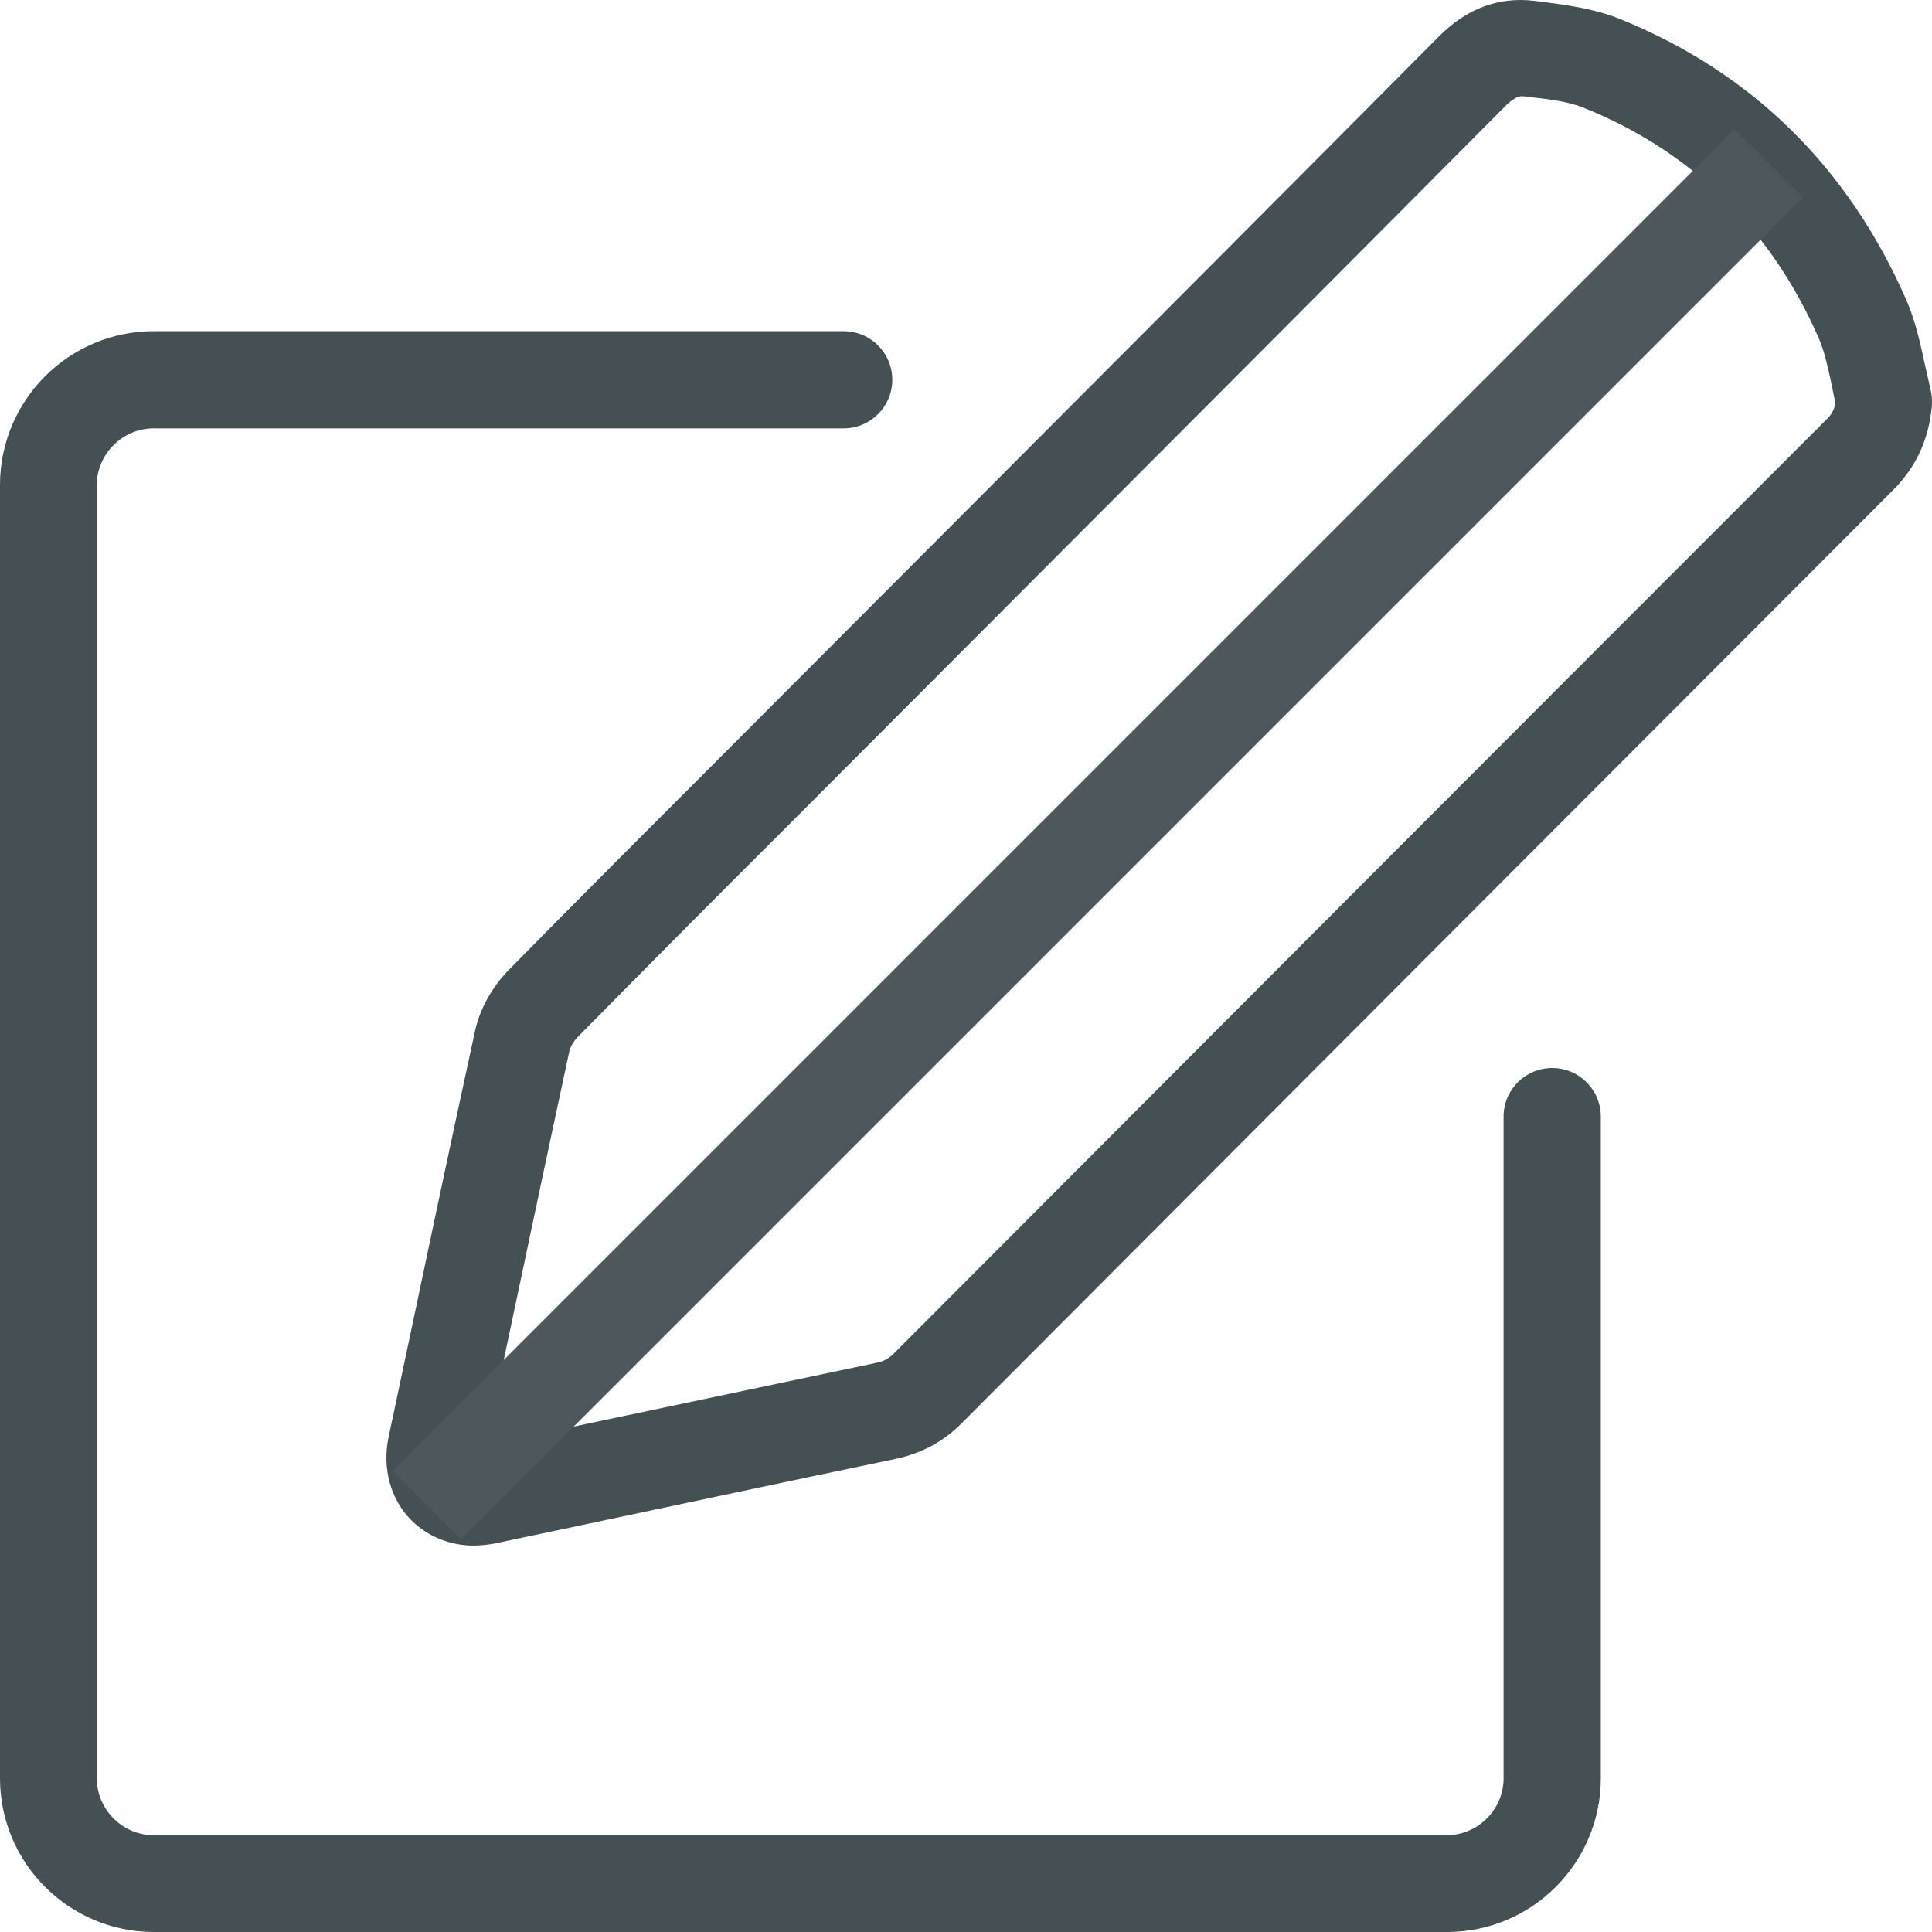
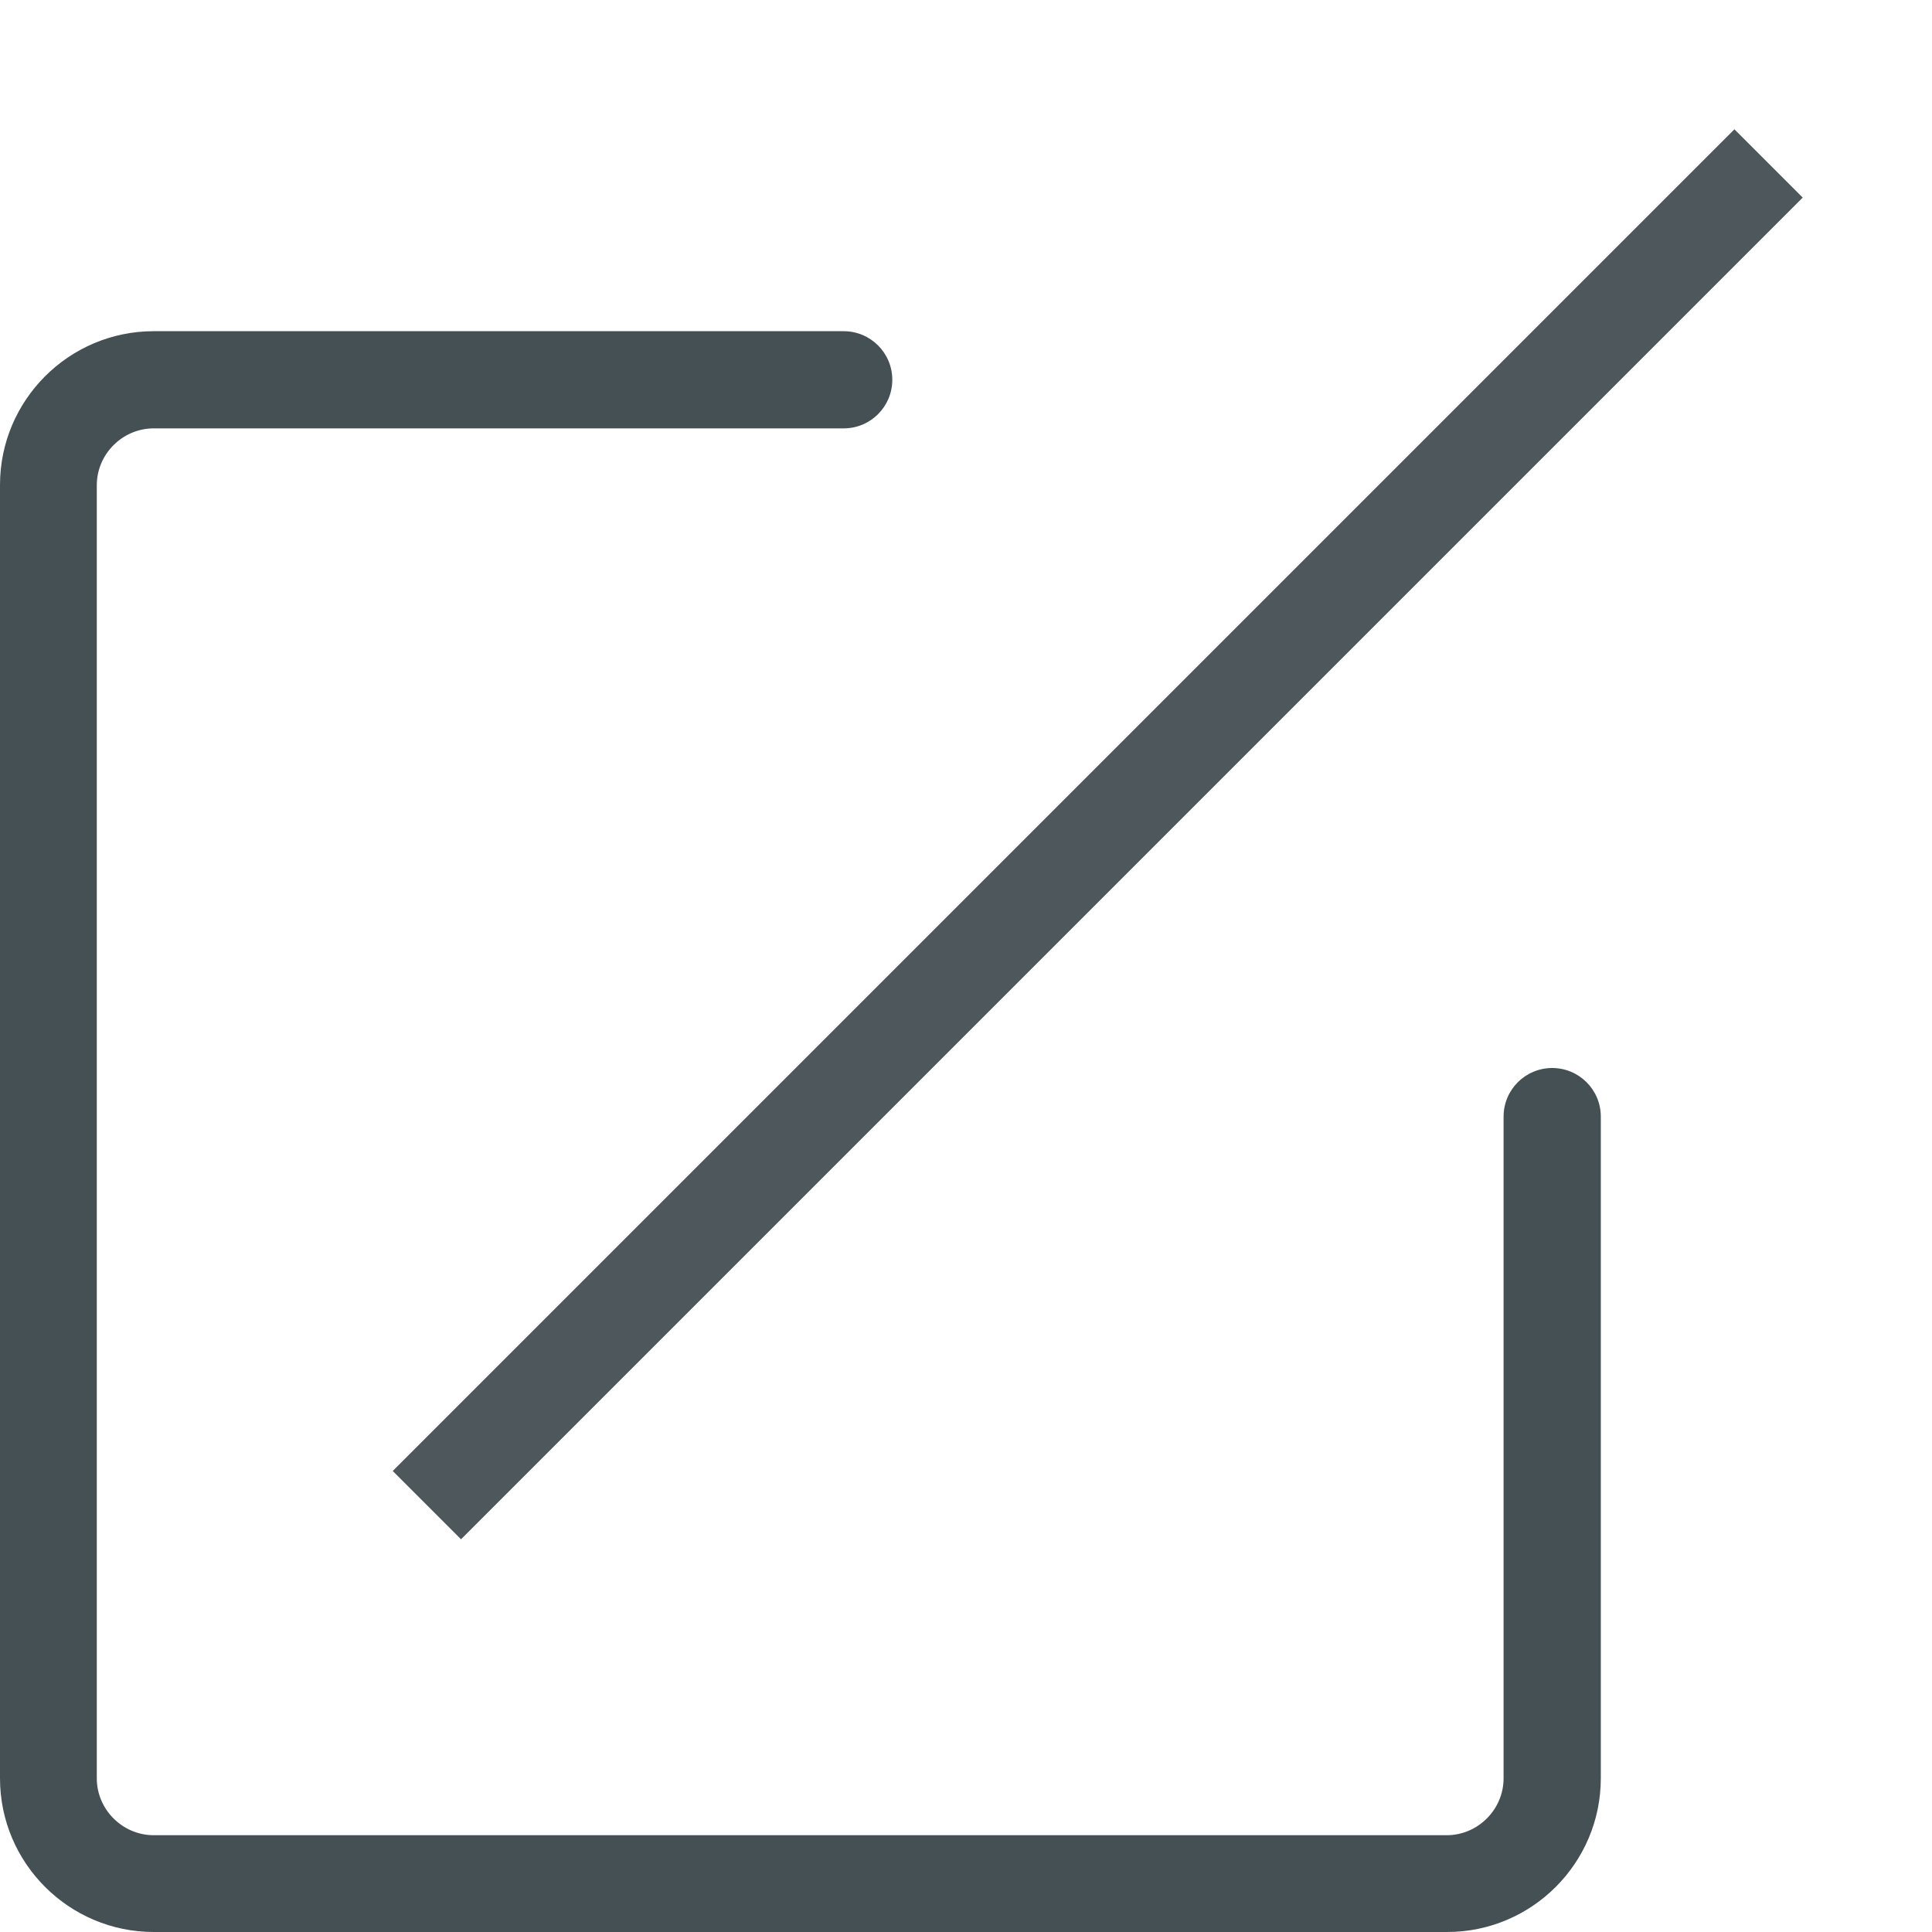
<svg xmlns="http://www.w3.org/2000/svg" width="40px" height="40px" viewBox="0 0 40 40" version="1.1">
  <title>edit</title>
  <desc>Created with Sketch.</desc>
  <defs />
  <g id="desktop" stroke="none" stroke-width="1" fill="none" fill-rule="evenodd">
    <g id="homepage--copy" transform="translate(-1077, -481)">
      <g id="edit" transform="translate(1077, 481)">
-         <path d="M18.7,11.883 L14.815,15.776 C13.384,17.21 11.944,18.643 10.521,20.094 C10.186,20.438 9.932,20.897 9.834,21.348 C9.319,23.716 8.82,26.084 8.321,28.452 L8.043,29.763 C7.912,30.402 8.084,31.041 8.517,31.476 C8.853,31.812 9.319,32 9.809,32 C9.948,32 10.088,31.984 10.227,31.959 L11.666,31.656 C13.956,31.172 16.254,30.681 18.544,30.205 C19.076,30.091 19.526,29.853 19.91,29.468 C26.339,23.019 32.767,16.579 39.195,10.146 C39.67,9.671 39.932,9.105 39.997,8.409 C40.005,8.294 39.997,8.18 39.972,8.073 C39.932,7.909 39.899,7.737 39.858,7.573 C39.768,7.155 39.67,6.68 39.473,6.221 C38.271,3.468 36.276,1.501 33.544,0.395 C32.996,0.174 32.415,0.1 31.908,0.035 L31.769,0.018 C31.033,-0.072 30.362,0.174 29.782,0.764 C26.101,4.468 22.396,8.18 18.7,11.883 Z M31.499,1.993 C31.516,1.993 31.524,1.993 31.54,1.993 L31.679,2.009 C32.105,2.058 32.497,2.108 32.808,2.239 C35.032,3.14 36.668,4.746 37.658,7.008 C37.772,7.27 37.846,7.606 37.92,7.958 C37.944,8.089 37.977,8.22 38.001,8.352 C37.969,8.499 37.911,8.597 37.797,8.704 C31.36,15.136 24.932,21.585 18.503,28.026 C18.397,28.132 18.299,28.182 18.152,28.214 C15.853,28.698 13.563,29.181 11.265,29.665 L10.055,29.919 L10.284,28.845 C10.783,26.485 11.282,24.117 11.789,21.757 C11.805,21.684 11.87,21.569 11.944,21.487 C13.367,20.045 14.79,18.611 16.222,17.185 L20.106,13.293 C23.811,9.581 27.516,5.869 31.213,2.149 C31.368,2.017 31.442,1.993 31.499,1.993 Z" id="Shape" fill="#455055" fill-rule="nonzero" />
        <path d="M9.545,30.455 L35.909,4.091" id="Line" stroke="#4D575C" stroke-width="2" stroke-linecap="square" />
        <path d="M3.183,8.869 L17.467,8.869 C18.024,8.869 18.474,8.419 18.474,7.863 C18.474,7.307 18.024,6.857 17.467,6.857 L3.183,6.857 C1.424,6.857 0,8.289 0,10.039 L0,36.818 C0,38.577 1.432,40 3.183,40 L29.96,40 C31.719,40 33.143,38.569 33.143,36.818 L33.143,23.118 C33.143,22.562 32.693,22.112 32.137,22.112 C31.58,22.112 31.13,22.562 31.13,23.118 L31.13,36.818 C31.13,37.464 30.598,37.996 29.952,37.996 L3.183,37.996 C2.536,37.996 2.004,37.464 2.004,36.818 L2.004,10.047 C2.004,9.401 2.536,8.869 3.183,8.869 Z" id="Shape" fill="#455055" fill-rule="nonzero" />
      </g>
    </g>
  </g>
</svg>